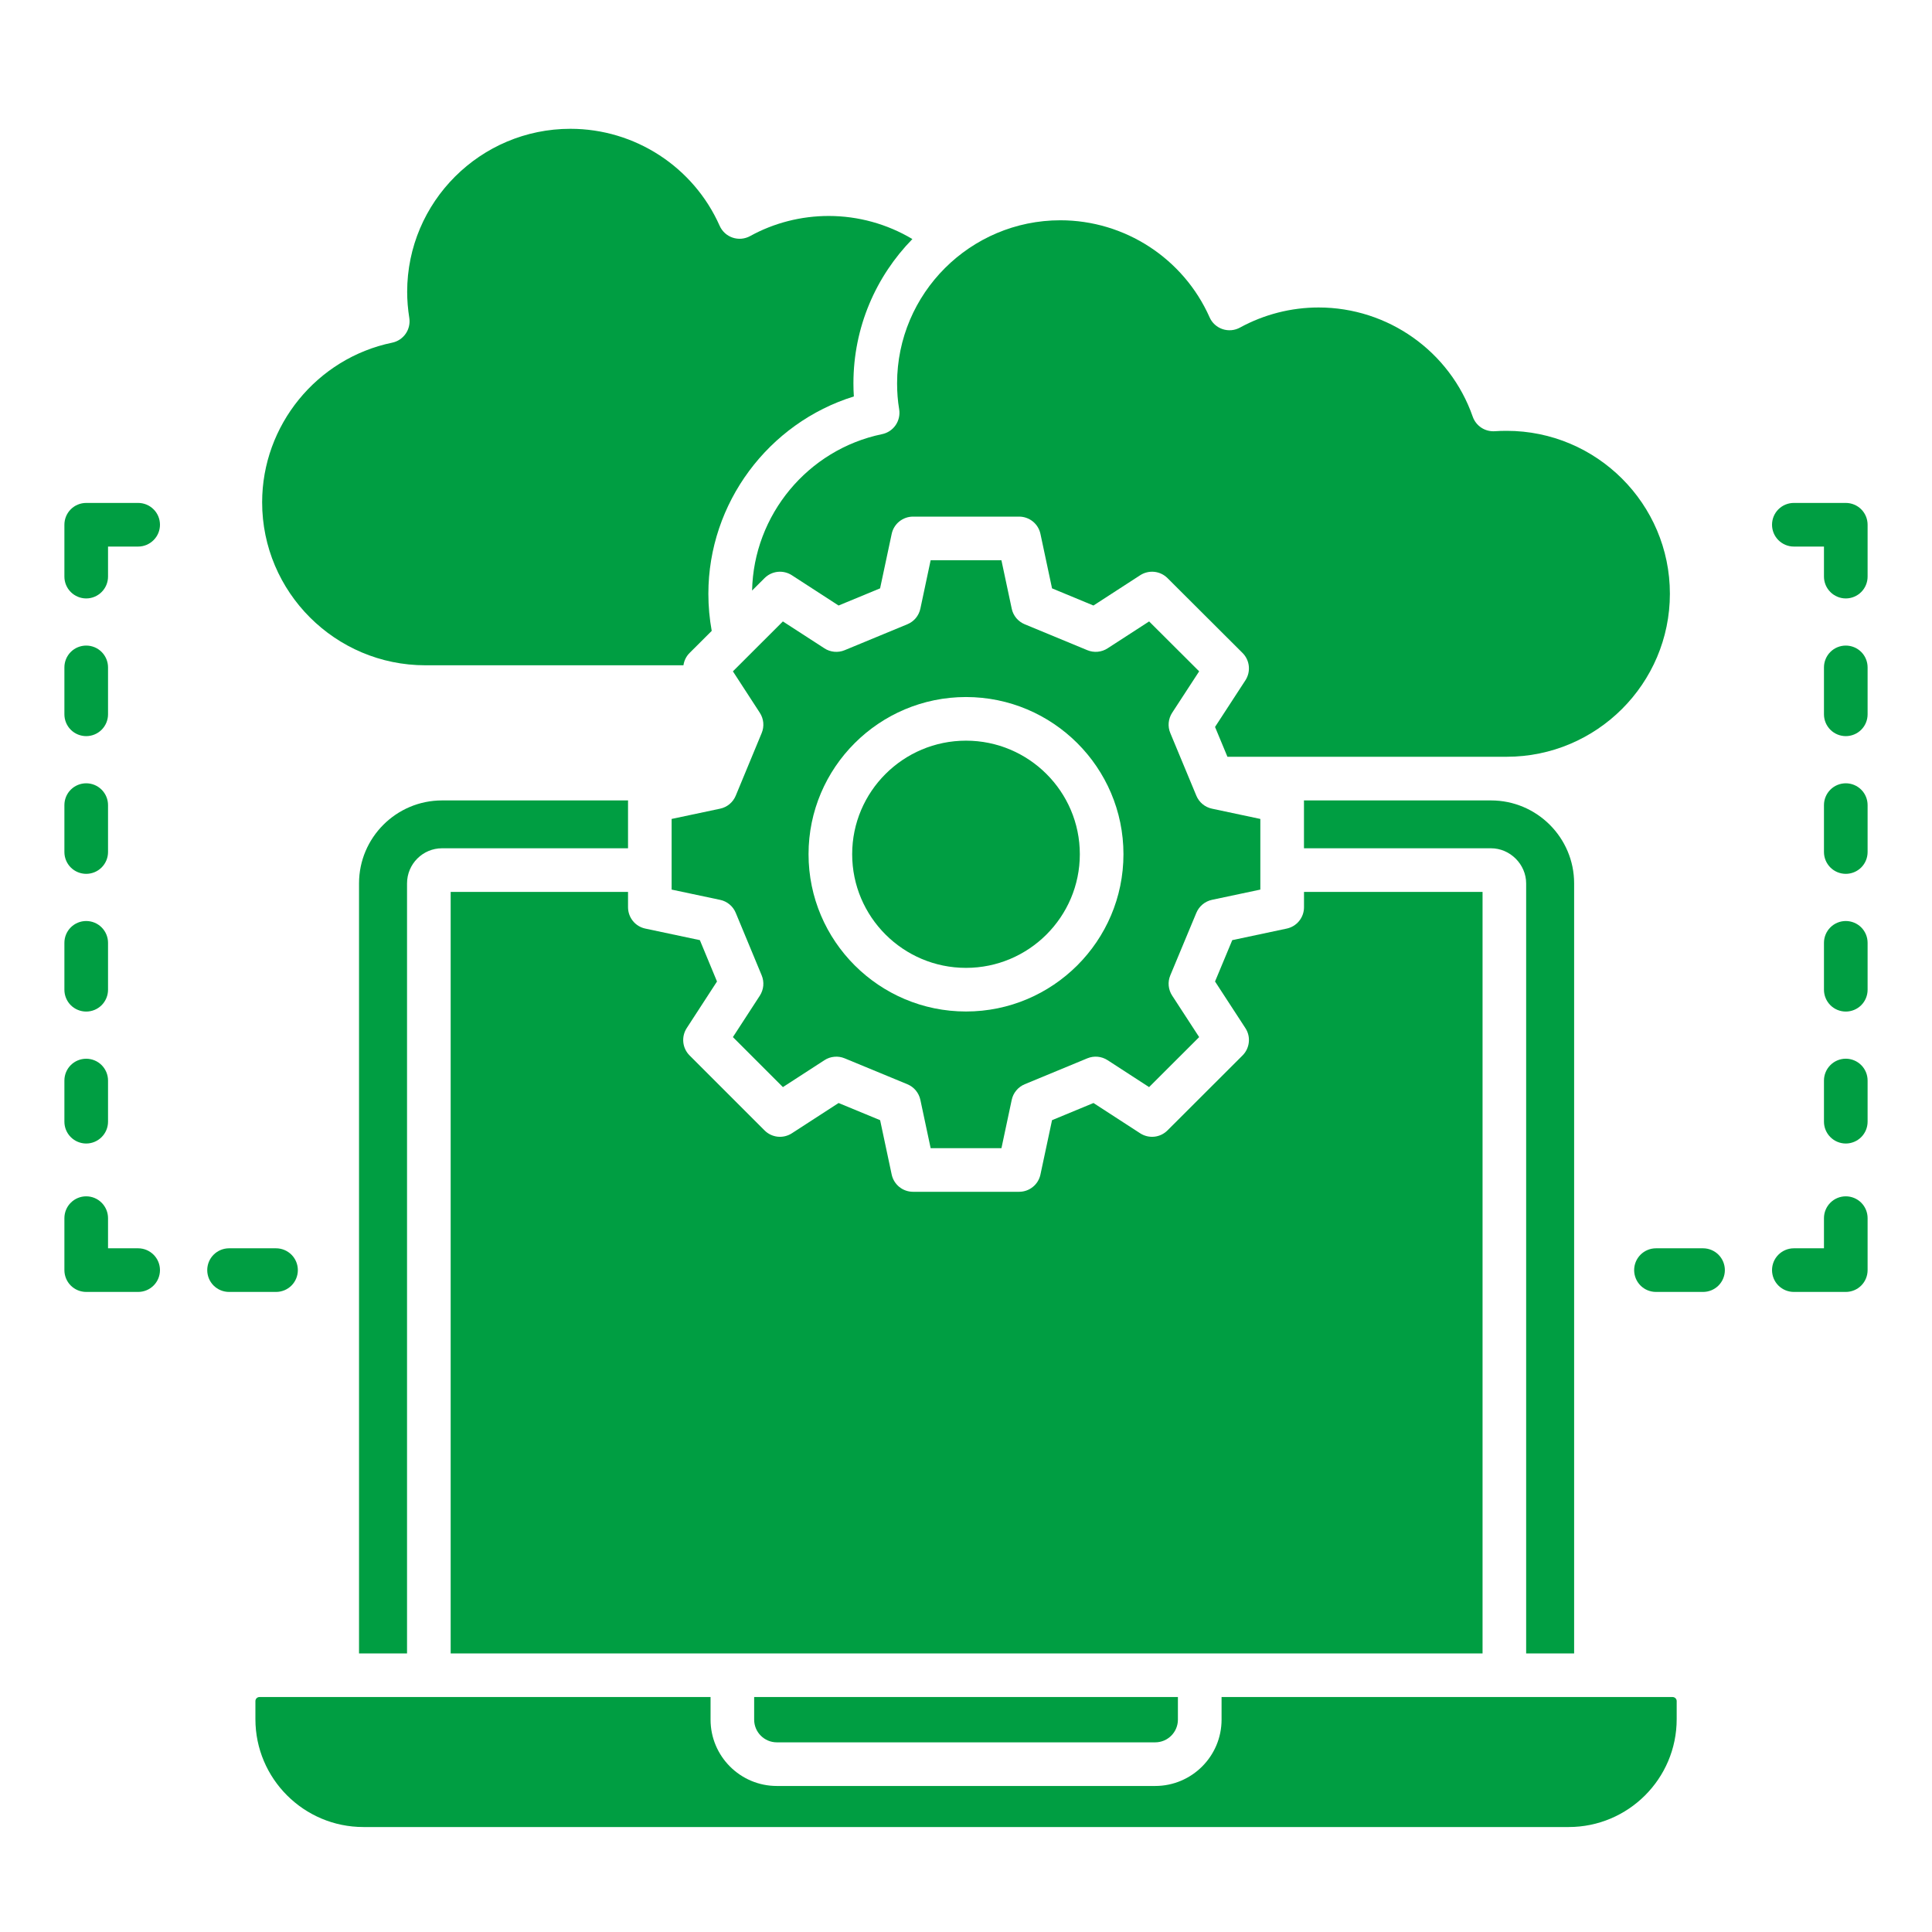
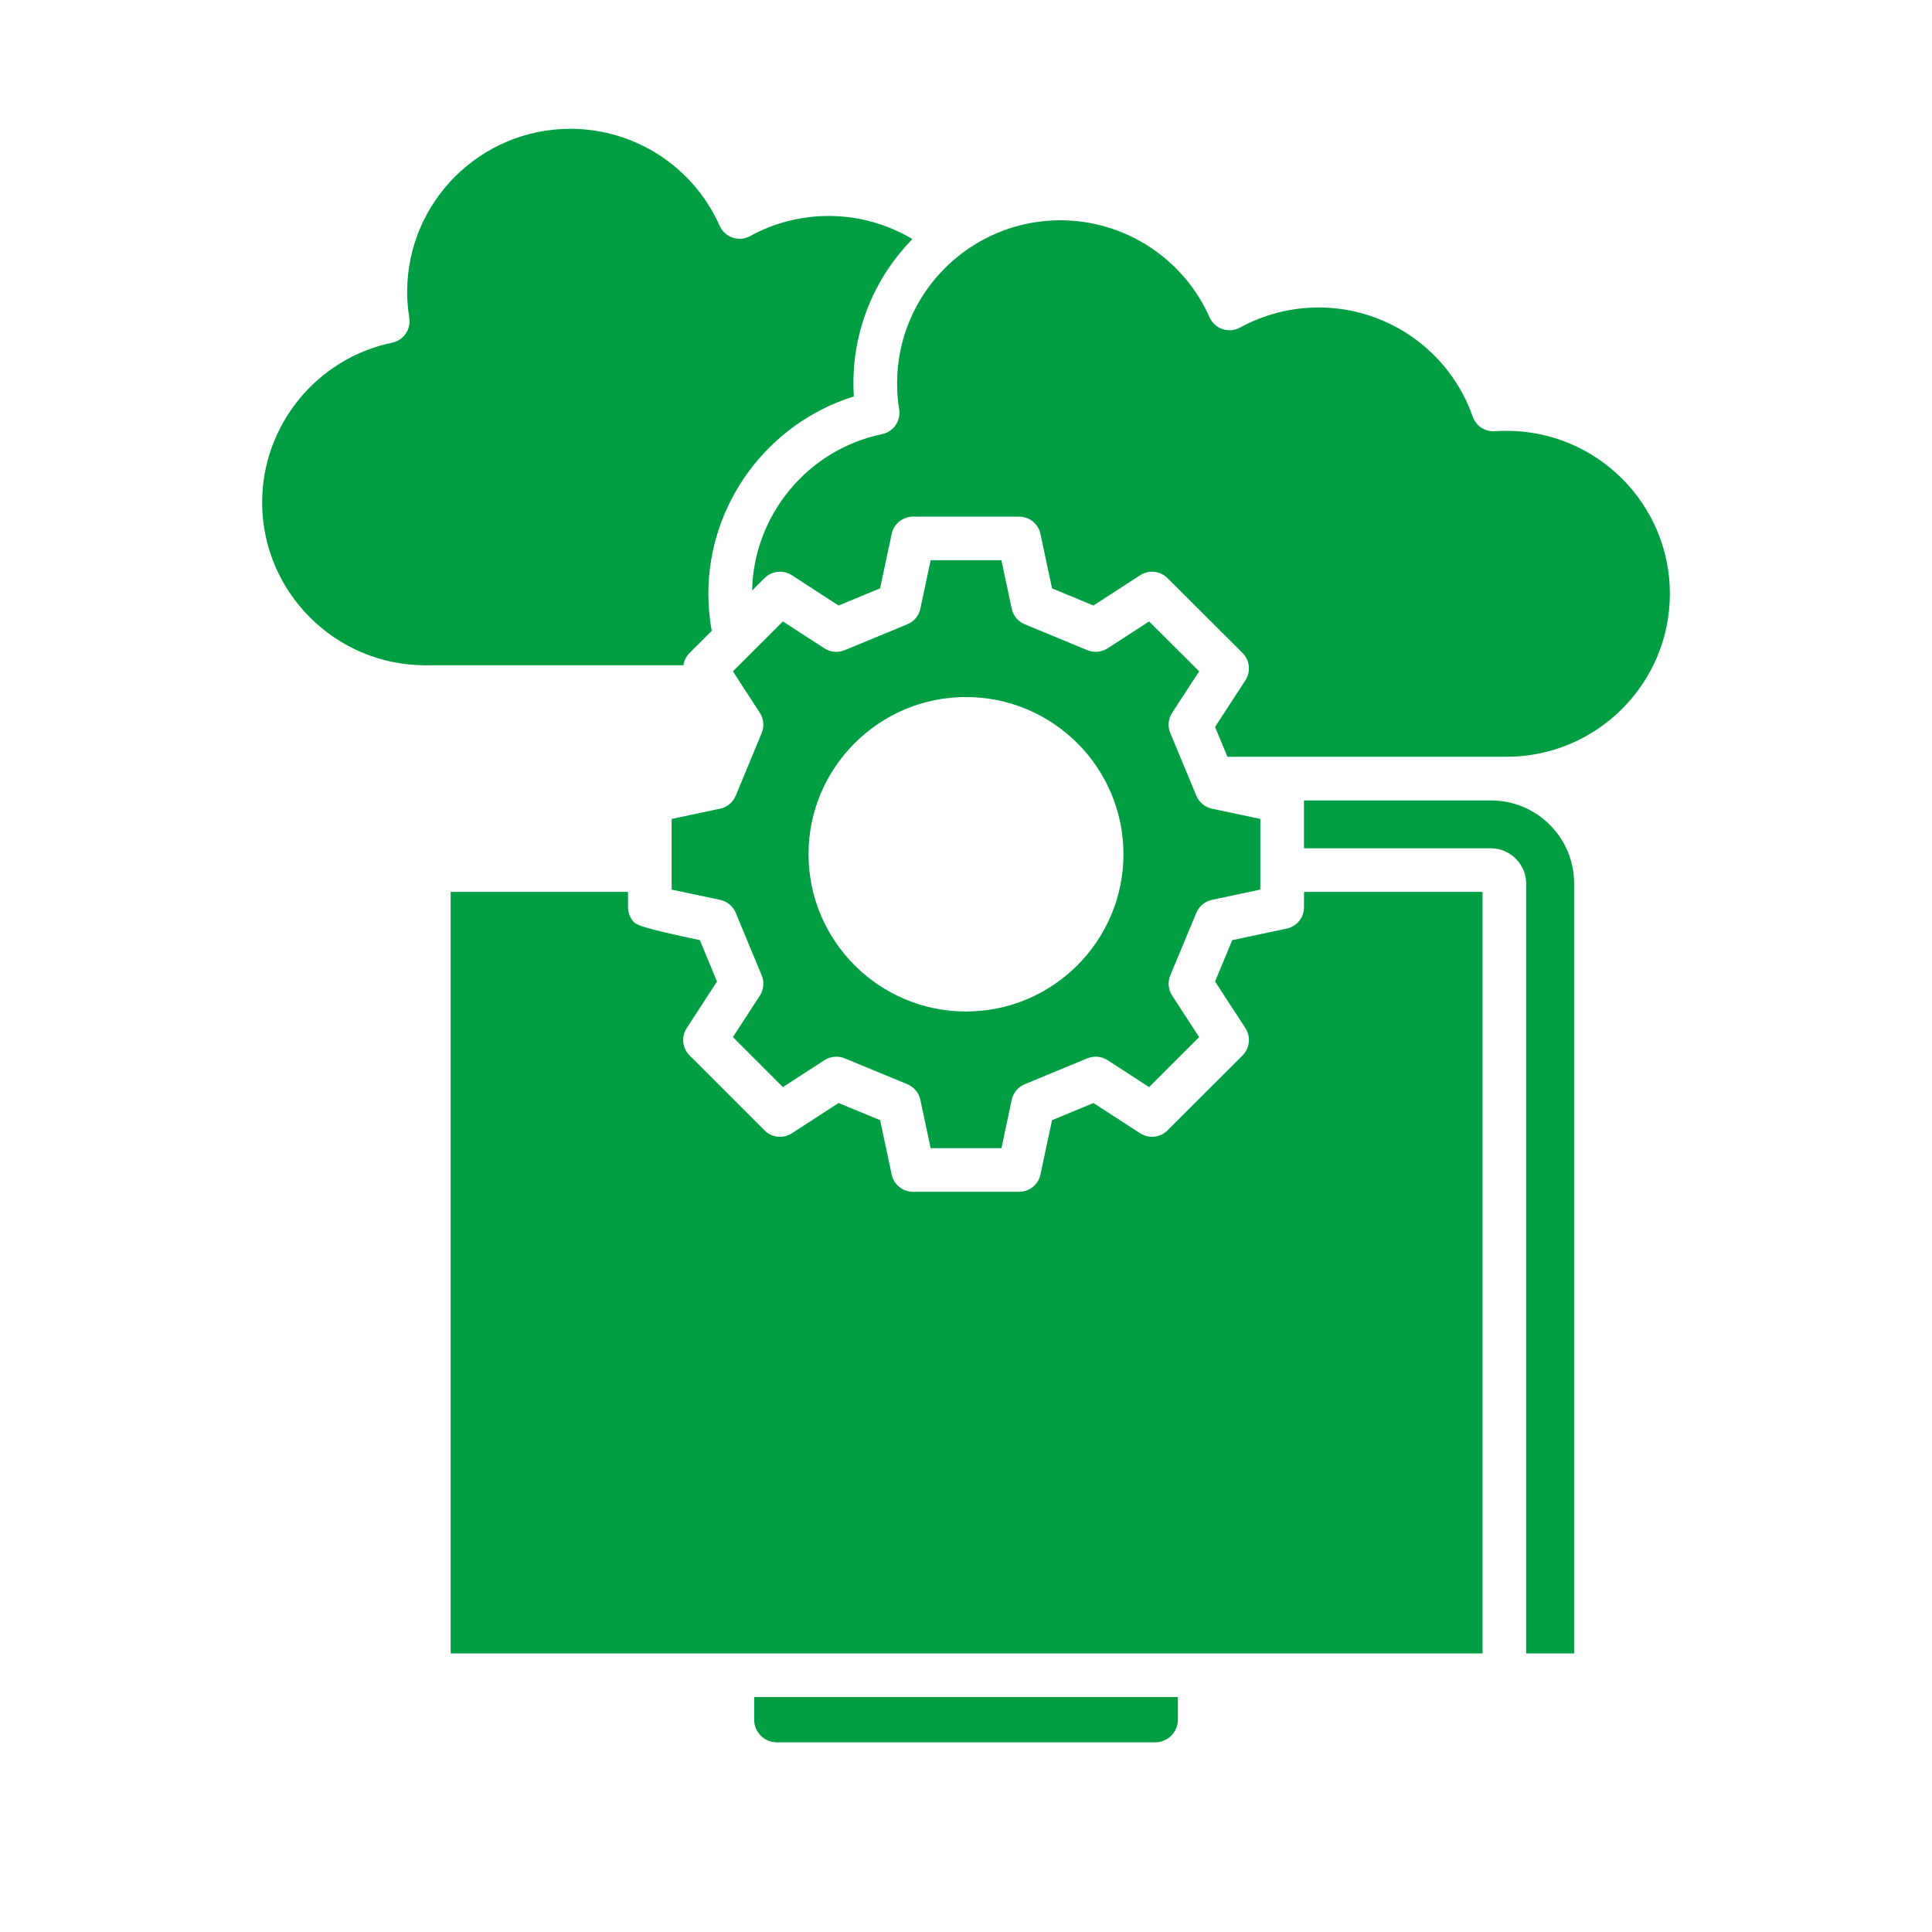
<svg xmlns="http://www.w3.org/2000/svg" width="60" height="60" viewBox="0 0 60 60" fill="none">
-   <path d="M30 30.058C31.949 30.058 33.535 28.475 33.535 26.528C33.535 24.584 31.949 23.002 30 23.002C28.05 23.002 26.465 24.584 26.465 26.528C26.465 28.475 28.05 30.058 30 30.058Z" fill="#009E42" />
  <path d="M22.849 24.711C22.807 24.812 22.741 24.902 22.656 24.973C22.572 25.043 22.471 25.092 22.364 25.114L20.858 25.433V27.627L22.364 27.946C22.471 27.968 22.572 28.017 22.656 28.087C22.741 28.157 22.807 28.247 22.849 28.349L23.655 30.291C23.697 30.393 23.714 30.503 23.704 30.613C23.694 30.722 23.657 30.828 23.598 30.92L22.761 32.208L24.314 33.761L25.604 32.925C25.696 32.865 25.801 32.828 25.91 32.819C26.019 32.808 26.129 32.825 26.231 32.867L28.179 33.672C28.281 33.714 28.371 33.78 28.441 33.865C28.511 33.949 28.56 34.05 28.583 34.157L28.902 35.657H31.101L31.42 34.157C31.443 34.05 31.491 33.949 31.562 33.865C31.632 33.78 31.722 33.714 31.823 33.672L33.768 32.867C33.87 32.825 33.98 32.808 34.089 32.818C34.199 32.828 34.304 32.865 34.396 32.924L35.686 33.761L37.241 32.208L36.403 30.92C36.342 30.828 36.306 30.722 36.295 30.612C36.285 30.503 36.302 30.392 36.345 30.29L37.154 28.348C37.197 28.246 37.263 28.157 37.347 28.087C37.431 28.017 37.532 27.968 37.639 27.945L39.141 27.627V25.433L37.639 25.114C37.532 25.091 37.431 25.043 37.347 24.973C37.262 24.903 37.196 24.813 37.154 24.712L36.345 22.766C36.302 22.664 36.285 22.553 36.295 22.444C36.306 22.334 36.342 22.228 36.402 22.136L37.241 20.849L35.687 19.299L34.396 20.135C34.304 20.195 34.198 20.231 34.089 20.241C33.98 20.251 33.87 20.234 33.768 20.192L31.823 19.387C31.722 19.345 31.632 19.279 31.561 19.195C31.491 19.11 31.442 19.01 31.42 18.902L31.1 17.399H28.902L28.583 18.902C28.56 19.01 28.511 19.11 28.441 19.195C28.37 19.279 28.281 19.345 28.179 19.387L26.23 20.193C26.129 20.235 26.019 20.251 25.91 20.241C25.801 20.231 25.695 20.195 25.604 20.135L24.313 19.299L22.761 20.849L23.597 22.136C23.657 22.229 23.694 22.334 23.704 22.443C23.714 22.553 23.697 22.663 23.655 22.765L22.849 24.711ZM30 21.647C32.696 21.647 34.89 23.837 34.89 26.528C34.89 29.222 32.696 31.413 30 31.413C27.304 31.413 25.11 29.222 25.11 26.528C25.11 23.837 27.304 21.647 30 21.647Z" fill="#009E42" />
-   <path d="M27.924 12.707C27.953 12.88 27.914 13.058 27.815 13.203C27.716 13.347 27.565 13.448 27.393 13.483C25.086 13.96 23.404 15.994 23.357 18.34L23.744 17.954C23.854 17.844 23.997 17.776 24.152 17.759C24.306 17.743 24.461 17.78 24.591 17.864L26.043 18.805L27.332 18.272L27.692 16.581C27.724 16.429 27.807 16.293 27.928 16.195C28.049 16.098 28.199 16.044 28.354 16.044H31.65C31.805 16.044 31.955 16.098 32.076 16.195C32.197 16.293 32.28 16.429 32.312 16.581L32.672 18.272L33.958 18.805L35.41 17.864C35.54 17.78 35.695 17.743 35.849 17.759C36.003 17.775 36.147 17.844 36.257 17.953L38.588 20.278C38.698 20.388 38.767 20.532 38.783 20.687C38.799 20.842 38.762 20.997 38.677 21.128L37.734 22.576L38.119 23.502H46.79C49.585 23.502 51.86 21.231 51.86 18.439C51.86 15.65 49.585 13.38 46.79 13.38C46.652 13.38 46.533 13.384 46.426 13.392C46.277 13.402 46.129 13.364 46.005 13.283C45.88 13.201 45.786 13.08 45.737 12.94C45.028 10.911 43.104 9.549 40.951 9.549C40.098 9.549 39.258 9.764 38.509 10.173C38.427 10.218 38.336 10.246 38.243 10.254C38.15 10.262 38.056 10.251 37.967 10.221C37.878 10.191 37.797 10.143 37.727 10.08C37.658 10.017 37.602 9.94 37.565 9.854C36.751 8.024 34.931 6.841 32.93 6.841C30.134 6.841 27.86 9.112 27.86 11.904C27.86 12.184 27.881 12.454 27.924 12.707ZM46.042 27.699H40.497V28.176C40.497 28.331 40.444 28.481 40.346 28.602C40.248 28.723 40.112 28.806 39.96 28.838L38.269 29.197L37.734 30.481L38.677 31.929C38.762 32.059 38.8 32.215 38.783 32.369C38.767 32.524 38.698 32.668 38.588 32.778L36.257 35.106C36.147 35.216 36.003 35.285 35.849 35.301C35.695 35.317 35.54 35.28 35.41 35.196L33.959 34.255L32.672 34.788L32.312 36.476C32.28 36.627 32.197 36.764 32.076 36.861C31.956 36.959 31.805 37.012 31.65 37.012H28.355C28.199 37.012 28.049 36.959 27.928 36.861C27.808 36.764 27.724 36.627 27.692 36.476L27.333 34.788L26.043 34.255L24.591 35.196C24.461 35.28 24.306 35.317 24.151 35.301C23.997 35.284 23.853 35.216 23.744 35.106L21.416 32.778C21.306 32.668 21.237 32.524 21.221 32.37C21.205 32.215 21.242 32.06 21.326 31.93L22.267 30.481L21.735 29.197L20.041 28.838C19.889 28.806 19.753 28.723 19.655 28.602C19.558 28.481 19.504 28.331 19.504 28.175V27.699H13.996V51.348H46.042V27.699Z" fill="#009E42" />
+   <path d="M27.924 12.707C27.953 12.88 27.914 13.058 27.815 13.203C27.716 13.347 27.565 13.448 27.393 13.483C25.086 13.96 23.404 15.994 23.357 18.34L23.744 17.954C23.854 17.844 23.997 17.776 24.152 17.759C24.306 17.743 24.461 17.78 24.591 17.864L26.043 18.805L27.332 18.272L27.692 16.581C27.724 16.429 27.807 16.293 27.928 16.195C28.049 16.098 28.199 16.044 28.354 16.044H31.65C31.805 16.044 31.955 16.098 32.076 16.195C32.197 16.293 32.28 16.429 32.312 16.581L32.672 18.272L33.958 18.805L35.41 17.864C35.54 17.78 35.695 17.743 35.849 17.759C36.003 17.775 36.147 17.844 36.257 17.953L38.588 20.278C38.698 20.388 38.767 20.532 38.783 20.687C38.799 20.842 38.762 20.997 38.677 21.128L37.734 22.576L38.119 23.502H46.79C49.585 23.502 51.86 21.231 51.86 18.439C51.86 15.65 49.585 13.38 46.79 13.38C46.652 13.38 46.533 13.384 46.426 13.392C46.277 13.402 46.129 13.364 46.005 13.283C45.88 13.201 45.786 13.08 45.737 12.94C45.028 10.911 43.104 9.549 40.951 9.549C40.098 9.549 39.258 9.764 38.509 10.173C38.427 10.218 38.336 10.246 38.243 10.254C38.15 10.262 38.056 10.251 37.967 10.221C37.878 10.191 37.797 10.143 37.727 10.08C37.658 10.017 37.602 9.94 37.565 9.854C36.751 8.024 34.931 6.841 32.93 6.841C30.134 6.841 27.86 9.112 27.86 11.904C27.86 12.184 27.881 12.454 27.924 12.707ZM46.042 27.699H40.497V28.176C40.497 28.331 40.444 28.481 40.346 28.602C40.248 28.723 40.112 28.806 39.96 28.838L38.269 29.197L37.734 30.481L38.677 31.929C38.762 32.059 38.8 32.215 38.783 32.369C38.767 32.524 38.698 32.668 38.588 32.778L36.257 35.106C36.147 35.216 36.003 35.285 35.849 35.301C35.695 35.317 35.54 35.28 35.41 35.196L33.959 34.255L32.672 34.788L32.312 36.476C32.28 36.627 32.197 36.764 32.076 36.861C31.956 36.959 31.805 37.012 31.65 37.012H28.355C28.199 37.012 28.049 36.959 27.928 36.861C27.808 36.764 27.724 36.627 27.692 36.476L27.333 34.788L26.043 34.255L24.591 35.196C24.461 35.28 24.306 35.317 24.151 35.301C23.997 35.284 23.853 35.216 23.744 35.106L21.416 32.778C21.306 32.668 21.237 32.524 21.221 32.37C21.205 32.215 21.242 32.06 21.326 31.93L22.267 30.481L21.735 29.197C19.889 28.806 19.753 28.723 19.655 28.602C19.558 28.481 19.504 28.331 19.504 28.175V27.699H13.996V51.348H46.042V27.699Z" fill="#009E42" />
  <path d="M13.21 20.661H21.225C21.246 20.516 21.312 20.382 21.415 20.279L22.103 19.593C22.034 19.212 21.999 18.826 21.999 18.44C21.999 15.621 23.865 13.136 26.517 12.312C26.508 12.177 26.504 12.04 26.504 11.904C26.504 10.163 27.203 8.582 28.335 7.424C27.549 6.955 26.652 6.708 25.737 6.707C24.879 6.707 24.035 6.923 23.297 7.331C23.215 7.376 23.124 7.404 23.03 7.413C22.937 7.421 22.842 7.41 22.753 7.38C22.664 7.35 22.582 7.302 22.513 7.239C22.444 7.176 22.388 7.099 22.35 7.013C21.538 5.183 19.718 4 17.715 4C14.92 4 12.645 6.271 12.645 9.063C12.645 9.324 12.667 9.597 12.711 9.873C12.738 10.045 12.698 10.221 12.599 10.364C12.5 10.507 12.349 10.607 12.179 10.642C9.839 11.126 8.141 13.21 8.141 15.598C8.14 18.39 10.415 20.661 13.21 20.661ZM48.886 51.349V27.434C48.886 26.014 47.728 24.858 46.305 24.858H40.494C40.494 24.867 40.496 24.875 40.496 24.885V26.344H46.305C46.897 26.344 47.396 26.843 47.396 27.434V51.349H48.886ZM24.125 54.11H35.875C36.265 54.11 36.581 53.794 36.581 53.405V52.703H23.421V53.405C23.421 53.794 23.737 54.11 24.125 54.11Z" fill="#009E42" />
-   <path d="M51.946 52.703H37.937V53.405C37.937 54.541 37.012 55.465 35.875 55.465H24.125C22.99 55.465 22.067 54.541 22.067 53.405V52.703H8.058C7.989 52.703 7.932 52.759 7.932 52.828V53.391C7.932 55.238 9.437 56.74 11.286 56.74H48.717C50.567 56.74 52.071 55.238 52.071 53.391V52.828C52.071 52.795 52.057 52.763 52.034 52.74C52.01 52.717 51.979 52.704 51.946 52.703ZM19.504 24.885C19.504 24.875 19.506 24.867 19.506 24.858H13.728C12.307 24.858 11.15 26.014 11.15 27.434V51.349H12.641V27.434C12.641 26.833 13.129 26.344 13.728 26.344H19.504V24.885ZM4.29 15.619H2.677C2.498 15.619 2.325 15.69 2.198 15.817C2.071 15.944 2 16.116 2 16.296V17.907C2 18.087 2.071 18.259 2.198 18.386C2.325 18.513 2.498 18.585 2.677 18.585C2.857 18.585 3.029 18.513 3.156 18.386C3.283 18.259 3.355 18.087 3.355 17.907V16.974H4.29C4.47 16.974 4.642 16.902 4.769 16.775C4.897 16.648 4.968 16.476 4.968 16.296C4.968 16.116 4.897 15.944 4.769 15.817C4.642 15.69 4.47 15.619 4.29 15.619ZM2.677 22.861C2.857 22.861 3.029 22.79 3.156 22.663C3.283 22.536 3.355 22.364 3.355 22.184V20.726C3.355 20.547 3.283 20.374 3.156 20.247C3.029 20.12 2.857 20.049 2.677 20.049C2.498 20.049 2.325 20.12 2.198 20.247C2.071 20.374 2 20.547 2 20.726V22.184C2 22.364 2.071 22.536 2.198 22.663C2.325 22.79 2.498 22.861 2.677 22.861ZM2.677 27.138C2.857 27.138 3.029 27.067 3.156 26.94C3.283 26.813 3.355 26.64 3.355 26.461V25.003C3.355 24.823 3.283 24.651 3.156 24.524C3.029 24.397 2.857 24.326 2.677 24.326C2.498 24.326 2.325 24.397 2.198 24.524C2.071 24.651 2 24.823 2 25.003V26.461C2 26.64 2.071 26.813 2.198 26.94C2.325 27.067 2.498 27.138 2.677 27.138ZM4.29 38.767H3.355V37.831C3.355 37.651 3.283 37.478 3.156 37.352C3.029 37.224 2.857 37.153 2.677 37.153C2.498 37.153 2.325 37.224 2.198 37.352C2.071 37.478 2 37.651 2 37.831V39.445C2 39.624 2.071 39.797 2.198 39.924C2.325 40.051 2.498 40.122 2.677 40.122H4.29C4.47 40.122 4.642 40.051 4.769 39.924C4.897 39.797 4.968 39.624 4.968 39.445C4.968 39.265 4.897 39.093 4.769 38.966C4.642 38.839 4.47 38.767 4.29 38.767ZM9.25 39.445C9.25 39.265 9.179 39.093 9.052 38.966C8.925 38.839 8.752 38.767 8.573 38.767H7.113C6.934 38.767 6.761 38.839 6.634 38.966C6.507 39.093 6.436 39.265 6.436 39.445C6.436 39.624 6.507 39.797 6.634 39.924C6.761 40.051 6.934 40.122 7.113 40.122H8.573C8.752 40.122 8.925 40.051 9.052 39.924C9.179 39.797 9.25 39.624 9.25 39.445ZM2.677 31.415C2.857 31.415 3.029 31.344 3.156 31.217C3.283 31.09 3.355 30.917 3.355 30.738V29.28C3.355 29.1 3.283 28.928 3.156 28.801C3.029 28.674 2.857 28.603 2.677 28.603C2.498 28.603 2.325 28.674 2.198 28.801C2.071 28.928 2 29.1 2 29.28V30.738C2 30.917 2.071 31.09 2.198 31.217C2.325 31.344 2.498 31.415 2.677 31.415ZM2.677 35.513C2.857 35.513 3.029 35.441 3.156 35.314C3.283 35.187 3.355 35.015 3.355 34.835V33.557C3.355 33.377 3.283 33.205 3.156 33.078C3.029 32.951 2.857 32.88 2.677 32.88C2.498 32.88 2.325 32.951 2.198 33.078C2.071 33.205 2 33.377 2 33.557V34.835C2 35.015 2.071 35.187 2.198 35.314C2.325 35.441 2.498 35.513 2.677 35.513ZM57.323 15.619H55.709C55.53 15.619 55.358 15.69 55.23 15.817C55.103 15.944 55.032 16.116 55.032 16.296C55.032 16.476 55.103 16.648 55.23 16.775C55.358 16.902 55.53 16.974 55.709 16.974H56.645V17.907C56.645 18.087 56.717 18.259 56.844 18.386C56.971 18.513 57.143 18.585 57.323 18.585C57.502 18.585 57.675 18.513 57.802 18.386C57.929 18.259 58 18.087 58 17.907V16.296C58 16.116 57.929 15.944 57.802 15.817C57.675 15.69 57.502 15.619 57.323 15.619ZM57.323 20.049C57.143 20.049 56.971 20.12 56.844 20.247C56.717 20.374 56.645 20.547 56.645 20.726V22.184C56.645 22.364 56.717 22.536 56.844 22.663C56.971 22.79 57.143 22.861 57.323 22.861C57.502 22.861 57.675 22.79 57.802 22.663C57.929 22.536 58 22.364 58 22.184V20.726C58 20.547 57.929 20.374 57.802 20.247C57.675 20.12 57.502 20.049 57.323 20.049ZM57.323 24.326C57.143 24.326 56.971 24.397 56.844 24.524C56.717 24.651 56.645 24.823 56.645 25.003V26.461C56.645 26.64 56.717 26.813 56.844 26.94C56.971 27.067 57.143 27.138 57.323 27.138C57.502 27.138 57.675 27.067 57.802 26.94C57.929 26.813 58 26.64 58 26.461V25.003C58 24.823 57.929 24.651 57.802 24.524C57.675 24.397 57.502 24.326 57.323 24.326ZM57.323 37.153C57.143 37.153 56.971 37.224 56.844 37.351C56.717 37.478 56.645 37.651 56.645 37.83V38.767H55.709C55.53 38.767 55.358 38.839 55.23 38.966C55.103 39.093 55.032 39.265 55.032 39.445C55.032 39.624 55.103 39.797 55.23 39.924C55.358 40.051 55.53 40.122 55.709 40.122H57.323C57.502 40.122 57.675 40.051 57.802 39.924C57.929 39.797 58 39.624 58 39.445V37.83C58 37.651 57.929 37.478 57.802 37.351C57.675 37.224 57.502 37.153 57.323 37.153ZM52.89 38.767H51.427C51.248 38.767 51.075 38.839 50.948 38.966C50.821 39.093 50.75 39.265 50.75 39.445C50.75 39.624 50.821 39.797 50.948 39.924C51.075 40.051 51.248 40.122 51.427 40.122H52.89C53.069 40.122 53.242 40.051 53.369 39.924C53.496 39.797 53.567 39.624 53.567 39.445C53.567 39.265 53.496 39.093 53.369 38.966C53.242 38.839 53.069 38.767 52.89 38.767ZM57.323 28.603C57.143 28.603 56.971 28.674 56.844 28.801C56.717 28.928 56.645 29.1 56.645 29.28V30.738C56.645 30.917 56.717 31.09 56.844 31.217C56.971 31.344 57.143 31.415 57.323 31.415C57.502 31.415 57.675 31.344 57.802 31.217C57.929 31.09 58 30.917 58 30.738V29.28C58 29.1 57.929 28.928 57.802 28.801C57.675 28.674 57.502 28.603 57.323 28.603ZM57.323 32.879C57.143 32.879 56.971 32.951 56.844 33.078C56.717 33.205 56.645 33.377 56.645 33.557V34.835C56.645 35.015 56.717 35.187 56.844 35.314C56.971 35.441 57.143 35.513 57.323 35.513C57.502 35.513 57.675 35.441 57.802 35.314C57.929 35.187 58 35.015 58 34.835V33.557C58 33.377 57.929 33.205 57.802 33.078C57.675 32.951 57.502 32.879 57.323 32.879Z" fill="#009E42" />
</svg>